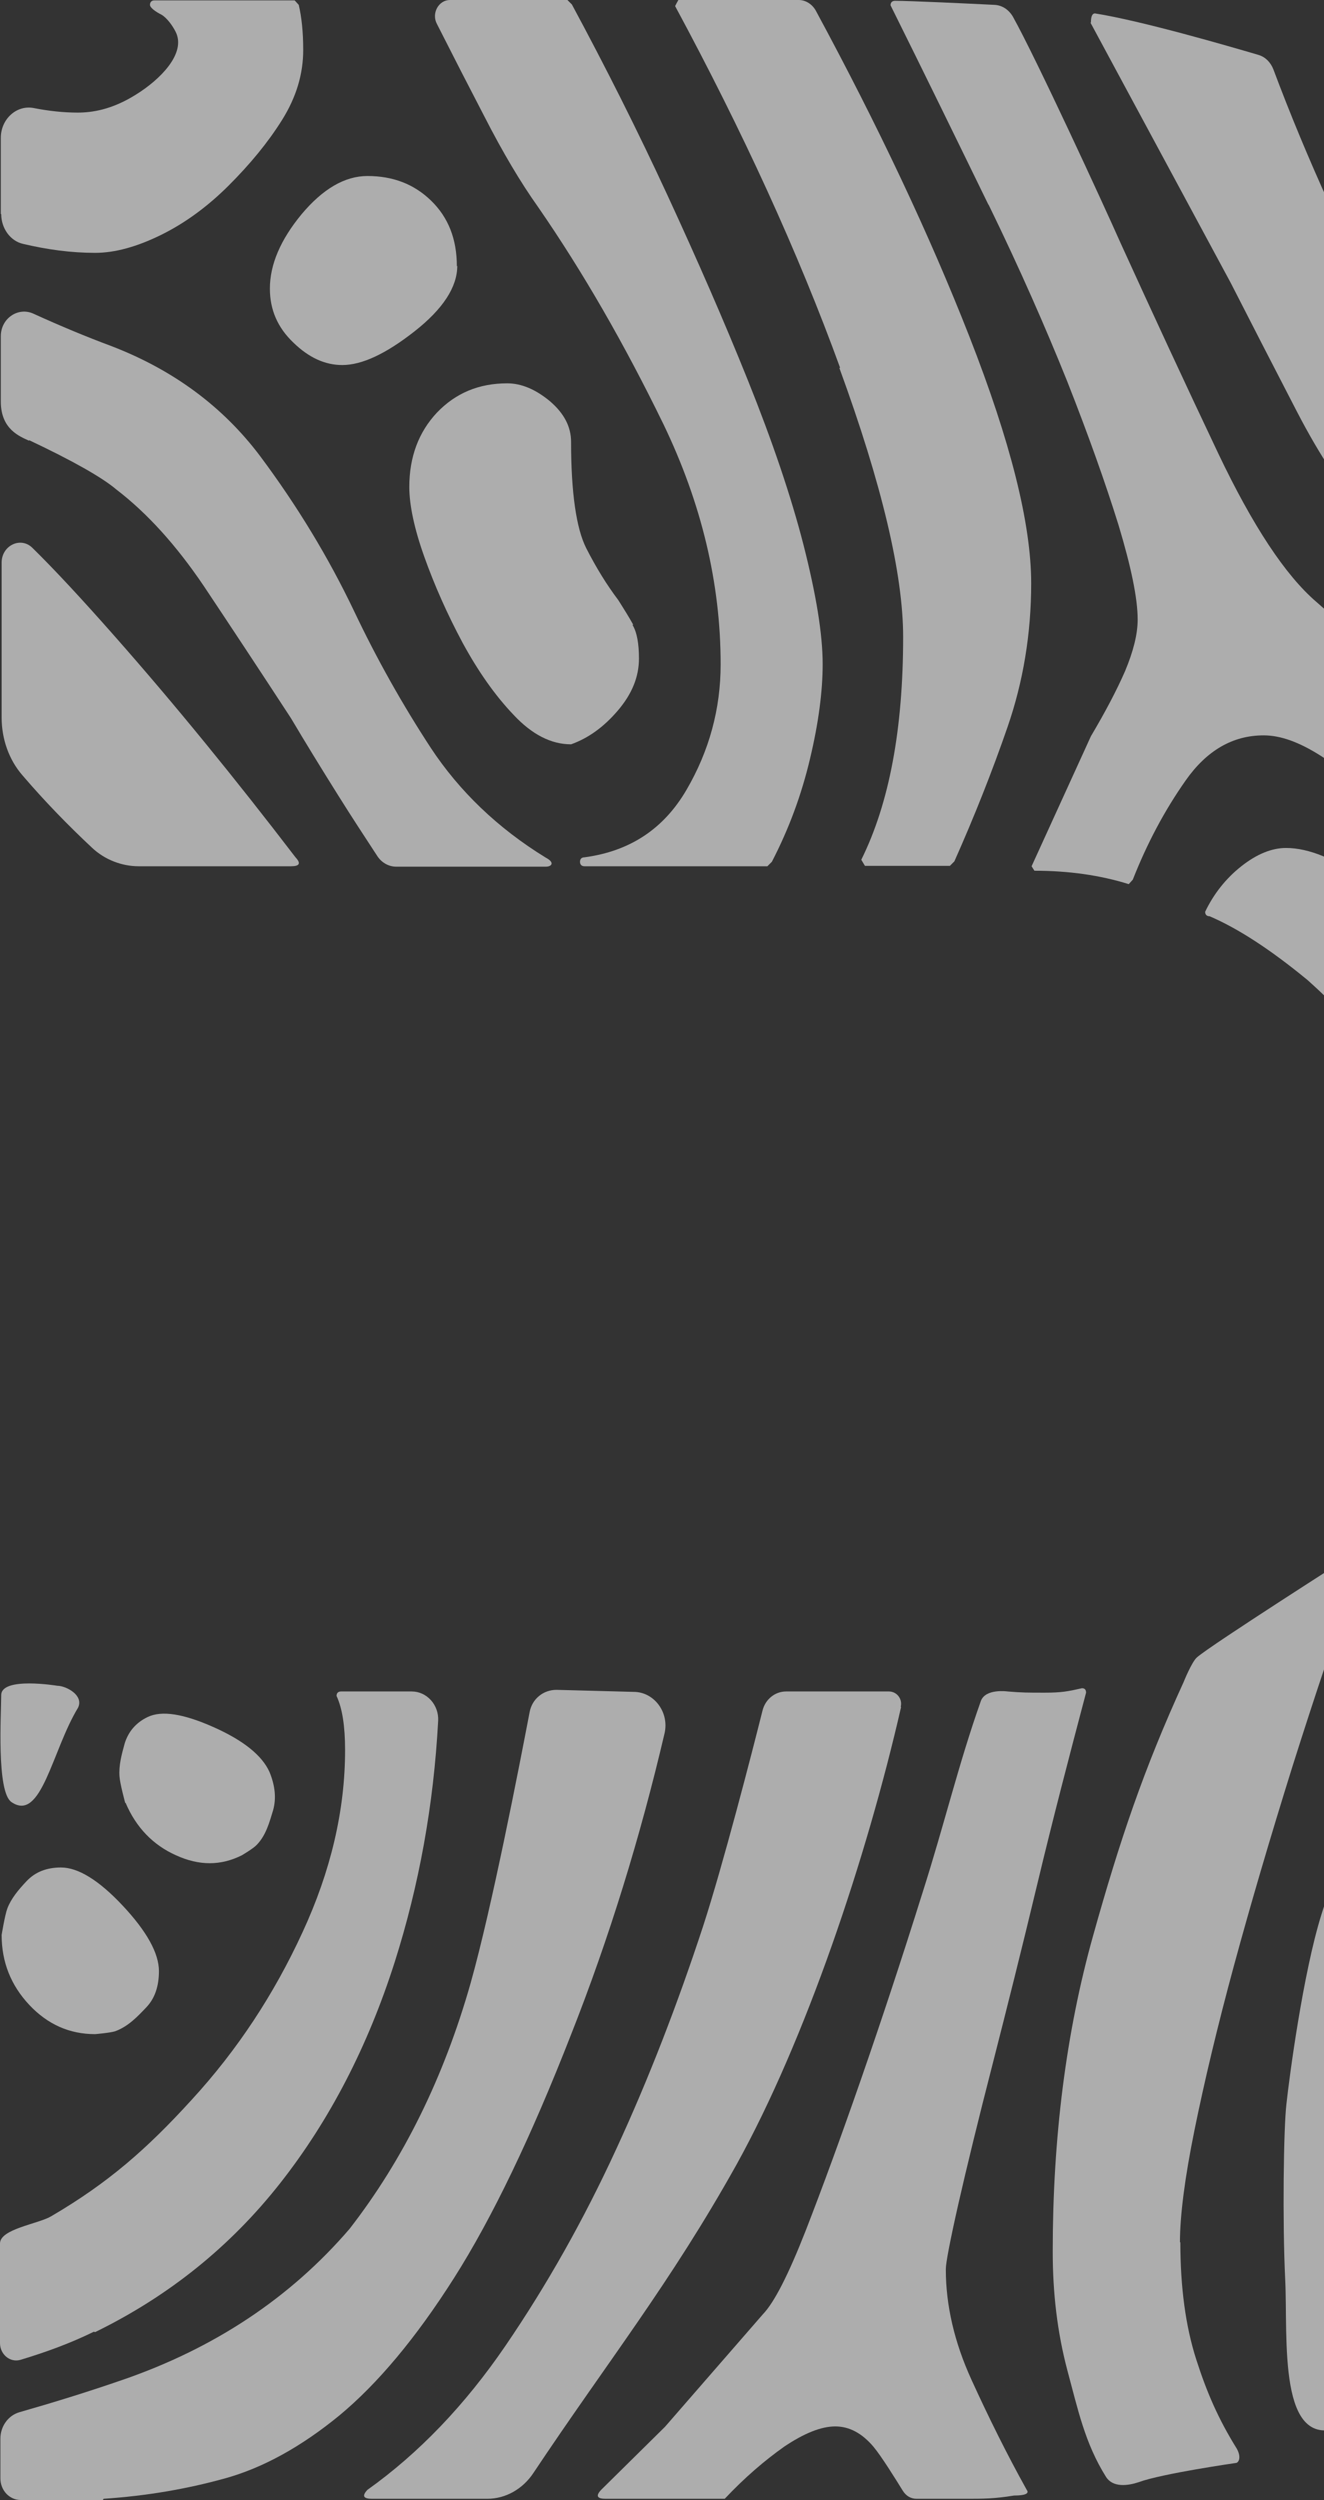
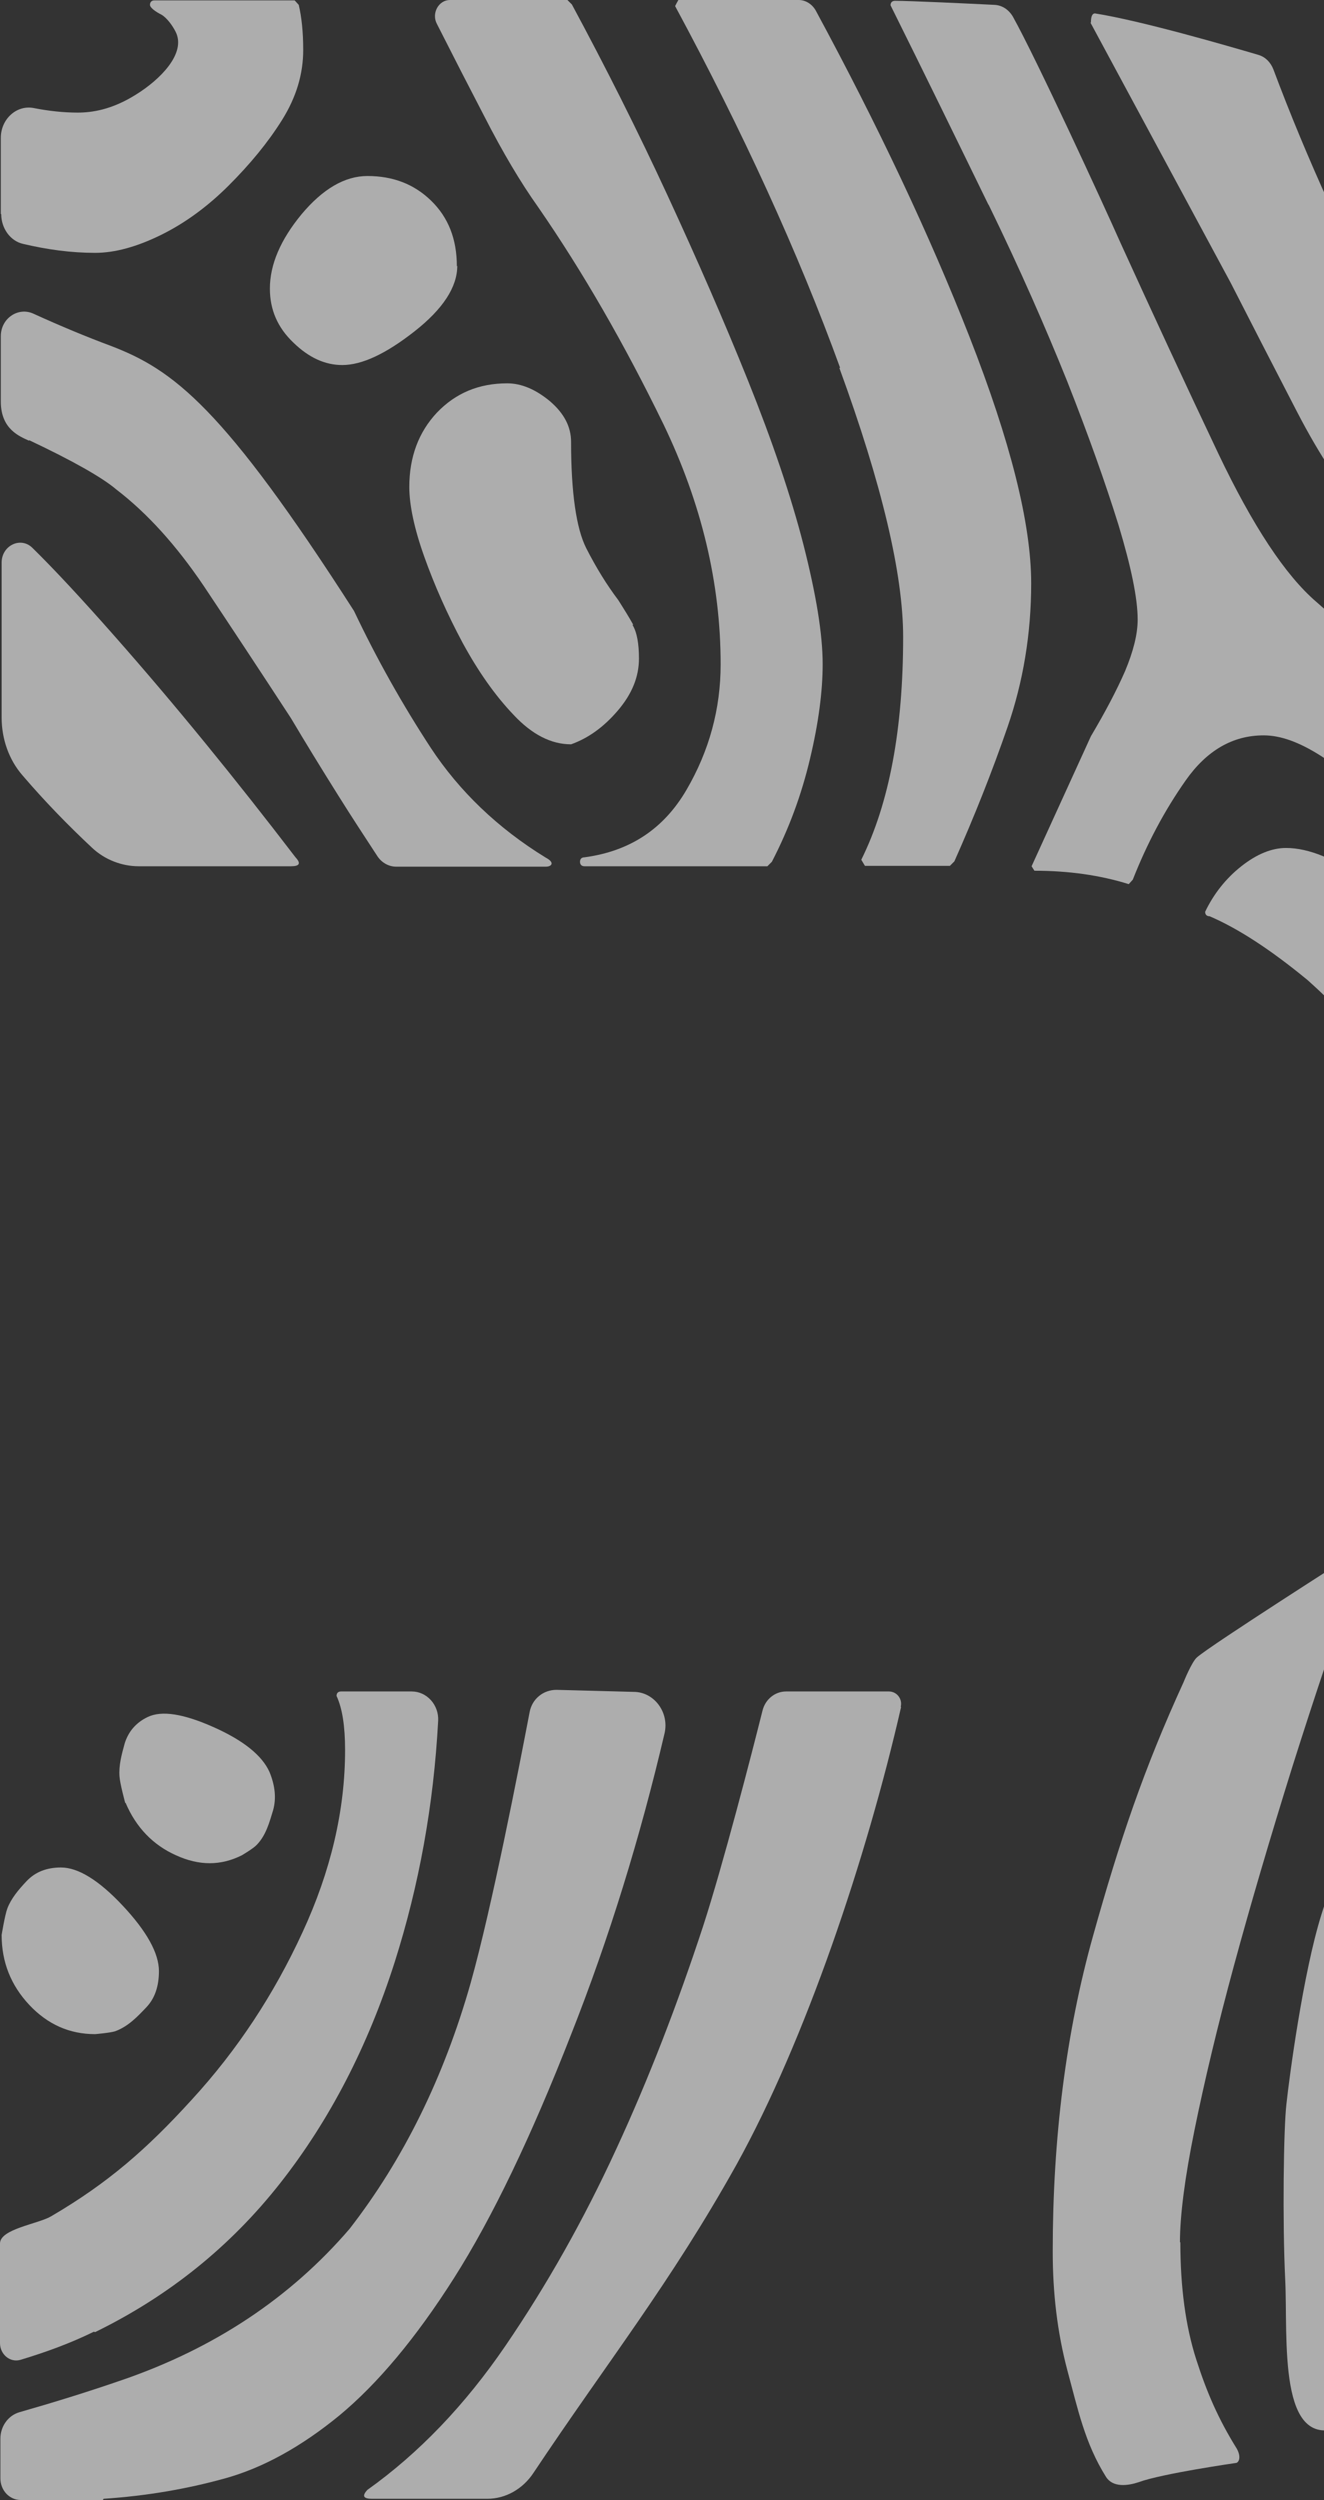
<svg xmlns="http://www.w3.org/2000/svg" width="125" height="236" viewBox="0 0 125 236" fill="none">
  <rect x="0" y="0" width="125" height="236" fill="#333333" stroke="none" />
  <path d="M9.785 235.885C13.815 235.616 17.614 234.964 21.221 233.966C24.828 232.968 28.435 230.973 32.042 228.018C35.649 225.025 39.257 220.727 42.864 215.048C46.471 209.368 50.155 201.694 53.915 192.062C57.523 182.929 60.439 173.45 62.741 163.627C63.202 161.631 61.744 159.713 59.825 159.713L52.534 159.521C51.306 159.521 50.232 160.365 50.001 161.631C49.004 166.85 46.433 180.089 44.437 187.188C41.904 196.129 38.067 203.881 33.002 210.405C27.399 216.928 20.223 221.687 11.512 224.68C8.289 225.793 5.065 226.79 1.842 227.711C0.767 228.018 0.038 229.054 0.038 230.206L0.038 233.966C0.038 235.079 0.883 236 1.957 236L9.709 236L9.785 235.885Z" fill="white" fill-opacity="0.6" />
  <path d="M45.741 11.013C47.468 14.39 49.157 17.23 50.768 19.494C55.066 25.71 58.98 32.541 62.626 40.024C66.233 47.507 68.037 55.067 68.037 62.703C68.037 66.924 66.962 70.877 64.813 74.561C62.664 78.245 59.479 80.355 55.181 80.931C54.913 80.931 54.759 81.084 54.759 81.353C54.759 81.621 54.913 81.775 55.181 81.775L72.45 81.775L72.872 81.353C74.484 78.245 75.673 75.021 76.479 71.606C77.285 68.229 77.669 65.236 77.669 62.703C77.669 59.863 77.055 56.141 75.865 51.459C74.675 46.816 72.91 41.636 70.646 35.995C68.382 30.354 65.811 24.483 63.01 18.419C60.208 12.356 57.177 6.332 53.992 0.422L53.57 -2.34348e-05L42.48 -2.295e-05C41.405 -2.2903e-05 40.715 1.266 41.252 2.264C42.787 5.296 44.283 8.212 45.741 11.013Z" fill="white" fill-opacity="0.6" />
  <path d="M79.242 34.728C83.272 45.742 85.267 54.222 85.267 60.132C85.267 68.805 83.962 75.827 81.314 81.161C81.468 81.43 81.507 81.468 81.66 81.737L89.68 81.737L90.102 81.314C91.982 77.093 93.671 72.834 95.129 68.613C96.587 64.391 97.355 59.863 97.355 55.067C97.355 49.426 95.398 41.674 91.522 31.774C87.761 22.18 82.926 11.934 77.017 0.998C76.671 0.384 76.057 7.09095e-06 75.405 7.11946e-06L64.046 7.61597e-06C63.893 0.269 63.854 0.345 63.739 0.576C70.109 12.395 75.328 23.753 79.319 34.728" fill="white" fill-opacity="0.6" />
  <path d="M93.325 19.302C96.28 25.365 98.736 30.968 100.77 36.033C102.765 41.098 104.377 45.627 105.605 49.579C106.795 53.532 107.408 56.486 107.408 58.482C107.408 59.902 106.986 61.513 106.219 63.355C105.413 65.197 104.339 67.231 102.996 69.495L97.393 81.775C97.546 82.005 97.508 81.967 97.662 82.197C100.885 82.197 103.878 82.619 106.564 83.463L106.948 83.041C108.291 79.626 109.941 76.518 111.937 73.678C113.932 70.838 116.388 69.418 119.305 69.418C120.916 69.418 122.681 70.071 124.677 71.337C126.672 72.603 128.668 74.1 130.663 75.827C132.659 77.554 134.654 79.319 136.611 81.161C137.685 82.159 138.645 83.041 139.412 83.962C144.094 89.45 141.6 95.321 140.909 97.163L135.959 110.862C136.765 114.278 137.148 118 137.148 121.991L137.148 125.406C137.148 125.675 137.302 125.828 137.532 125.828C137.801 125.828 137.954 125.675 137.954 125.406C142.252 116.542 146.396 109.327 150.387 103.763C154.378 98.199 158.139 95.398 161.631 95.398C163.78 95.398 165.699 95.551 167.464 95.82C169.191 96.127 182.506 97.969 184.118 97.969L194.901 97.969C195.822 97.969 196.474 97.048 196.321 96.127C195.592 91.944 194.709 88.452 193.75 85.651L193.328 85.228C184.502 85.228 177.211 84.883 171.455 84.154C165.699 83.463 160.403 82.043 155.606 79.933C150.771 77.822 146.051 74.944 141.37 71.26C136.688 67.576 131.009 62.78 124.293 56.832C121.338 54.299 118.268 49.617 115.045 42.864C111.821 36.071 108.752 29.433 105.797 22.948C104.147 19.225 97.853 5.564 95.628 1.573C95.244 0.921 94.63 0.499 93.901 0.46C91.56 0.345 85.996 0.077 84.499 0.077C84.231 0.077 84.077 0.23 84.077 0.499C87.3 6.984 90.371 13.277 93.325 19.34" fill="white" fill-opacity="0.6" />
  <path d="M102.958 2.149L116.197 26.709C118.077 30.392 120.149 34.422 122.413 38.796C124.677 43.171 126.903 46.471 129.052 48.735C137.341 58.329 146.934 65.658 157.755 70.762C168.615 75.827 180.051 78.82 192.1 79.665C192.369 79.665 192.522 79.511 192.522 79.242L189.721 71.99L187.726 66.886L187.304 66.464C181.701 65.888 176.214 64.775 170.841 63.049C165.507 61.322 159.981 58.789 154.379 55.374C144.478 49.464 137.034 41.866 132.083 32.541C127.325 23.639 123.373 14.966 120.226 6.562C119.957 5.871 119.458 5.373 118.806 5.181C115.928 4.336 107.754 1.957 103.38 1.267C103.111 1.267 102.996 1.573 102.996 2.111" fill="white" fill-opacity="0.6" />
  <path d="M128.86 83.08C126.059 81.084 123.564 80.048 121.415 80.048C120.072 80.048 118.652 80.624 117.194 81.775C115.736 82.926 114.585 84.384 113.779 86.073C113.779 86.341 113.932 86.495 114.201 86.495C116.887 87.646 119.957 89.642 123.449 92.52C126.672 95.398 129.205 98.276 131.085 101.154C131.623 101.729 131.776 101.576 131.891 100.732C132.313 97.777 133.081 94.4 133.081 90.409C133.081 87.531 131.661 85.114 128.86 83.08Z" fill="white" fill-opacity="0.6" />
-   <path d="M2.763 41.559C6.907 43.516 9.67 45.09 10.975 46.202C13.93 48.467 16.654 51.498 19.225 55.297C21.758 59.096 24.521 63.279 27.476 67.807C28.819 70.071 30.277 72.45 31.889 75.021C33.232 77.17 34.498 79.089 35.649 80.854C36.072 81.468 36.724 81.814 37.415 81.814L51.536 81.814C52.074 81.814 52.419 81.43 51.536 80.969C46.97 78.168 43.362 74.676 40.676 70.608C37.99 66.502 35.573 62.204 33.424 57.676C31.006 52.611 28.052 47.737 24.559 43.056C21.067 38.413 16.386 34.92 10.476 32.656C8.212 31.812 5.795 30.814 3.185 29.625C1.727 28.934 0.077 30.047 0.077 31.735L0.077 37.914C0.077 40.561 1.919 41.214 2.725 41.597" fill="white" fill-opacity="0.6" />
+   <path d="M2.763 41.559C6.907 43.516 9.67 45.09 10.975 46.202C13.93 48.467 16.654 51.498 19.225 55.297C21.758 59.096 24.521 63.279 27.476 67.807C28.819 70.071 30.277 72.45 31.889 75.021C33.232 77.17 34.498 79.089 35.649 80.854C36.072 81.468 36.724 81.814 37.415 81.814L51.536 81.814C52.074 81.814 52.419 81.43 51.536 80.969C46.97 78.168 43.362 74.676 40.676 70.608C37.99 66.502 35.573 62.204 33.424 57.676C21.067 38.413 16.386 34.92 10.476 32.656C8.212 31.812 5.795 30.814 3.185 29.625C1.727 28.934 0.077 30.047 0.077 31.735L0.077 37.914C0.077 40.561 1.919 41.214 2.725 41.597" fill="white" fill-opacity="0.6" />
  <path d="M43.132 25.135C43.132 22.564 42.326 20.53 40.715 18.957C39.103 17.383 37.108 16.616 34.69 16.616C32.541 16.616 30.469 17.844 28.473 20.223C26.478 22.64 25.48 24.981 25.48 27.245C25.48 29.241 26.209 30.929 27.706 32.349C29.164 33.769 30.699 34.46 32.311 34.46C34.191 34.46 36.455 33.385 39.141 31.275C41.828 29.164 43.171 27.092 43.171 25.096" fill="white" fill-opacity="0.6" />
-   <path d="M7.368 161.209C7.943 160.02 6.217 159.137 5.411 159.137C5.411 159.137 0.115 158.255 0.115 160.02C0.115 161.785 -0.345 169.114 1.075 170.112C3.914 172.069 4.912 165.239 7.368 161.209Z" fill="white" fill-opacity="0.6" />
  <path d="M8.711 80.048C9.901 81.161 11.512 81.775 13.086 81.775L27.476 81.775C28.282 81.775 28.436 81.506 27.898 80.931C22.257 73.563 16.578 66.579 10.822 60.055C7.675 56.486 5.104 53.724 3.07 51.728C1.957 50.615 0.154 51.498 0.154 53.109L0.154 67.73C0.154 69.764 0.845 71.721 2.111 73.179C4.145 75.558 6.37 77.861 8.711 80.048Z" fill="white" fill-opacity="0.6" />
  <path d="M8.98 220.152C15.964 216.736 21.758 212.055 26.44 206.107C31.121 200.159 34.728 193.175 37.261 185.231C39.564 177.979 40.945 170.381 41.367 162.437C41.444 160.941 40.293 159.674 38.873 159.674L32.196 159.674C31.927 159.674 31.774 159.828 31.774 160.096C32.311 161.248 32.58 162.936 32.58 165.2C32.58 170.879 31.236 176.635 28.55 182.43C25.864 188.263 22.41 193.52 18.113 198.202C13.853 202.883 10.207 206.068 4.835 209.215C3.607 209.944 -5.42998e-07 210.405 -4.82612e-07 211.786L-7.16542e-08 221.188C-2.46876e-08 222.262 0.959 223.068 1.957 222.761C4.375 222.032 6.677 221.188 8.864 220.113" fill="white" fill-opacity="0.6" />
  <path d="M0.115 20.223C0.115 21.528 0.959 22.756 2.187 23.024C4.451 23.562 6.716 23.869 8.98 23.869C10.86 23.869 12.932 23.293 15.196 22.18C17.46 21.067 19.609 19.494 21.605 17.499C23.6 15.503 25.288 13.469 26.632 11.32C27.975 9.171 28.627 6.984 28.627 4.72C28.627 2.993 28.473 1.612 28.205 0.461L27.821 0.038L14.582 0.038C14.313 0.038 14.16 0.192 14.16 0.461C14.16 0.729 14.697 1.113 15.235 1.381C15.772 1.688 16.309 2.456 16.578 2.993C17.614 5.027 15.12 7.521 12.817 8.941C10.553 10.361 8.672 10.63 7.329 10.63C5.986 10.63 4.605 10.476 3.224 10.207C1.573 9.862 0.077 11.244 0.077 13.009L0.077 20.185L0.115 20.223Z" fill="white" fill-opacity="0.6" />
-   <path d="M89.296 214.203C89.296 213.628 89.68 211.594 90.486 208.025C91.292 204.495 92.366 200.082 93.709 194.863C95.052 189.606 96.472 183.965 97.931 177.863C99.389 171.762 100.962 165.737 102.536 159.789C102.536 159.521 102.42 159.367 102.152 159.367C100.809 159.674 100.195 159.789 98.621 159.789C97.048 159.789 96.472 159.789 95.129 159.674C95.129 159.674 93.019 159.367 92.597 160.595C90.524 166.428 89.143 172.261 87.109 178.631C85.114 185.001 83.156 190.91 81.276 196.321C79.396 201.732 77.669 206.452 76.057 210.596C74.446 214.702 73.103 217.35 72.028 218.463L62.78 229.093L56.755 235.041C56.218 235.616 56.372 235.885 57.178 235.885L68.421 235.885C70.301 233.889 72.181 232.278 74.023 230.973C75.904 229.707 77.516 229.054 78.859 229.054C80.202 229.054 81.391 229.707 82.466 230.973C83.233 231.894 84.538 234.004 85.229 235.117C85.536 235.616 85.996 235.885 86.533 235.885L91.1 235.885C92.865 235.885 93.863 235.885 95.743 235.578C96.012 235.578 97.355 235.578 96.933 235.041C95.052 231.664 93.326 228.172 91.714 224.641C90.102 221.111 89.296 217.619 89.296 214.242" fill="white" fill-opacity="0.6" />
  <path d="M85.037 161.132C85.229 160.365 84.653 159.674 83.924 159.674L74.216 159.674C73.179 159.674 72.258 160.403 71.99 161.478C70.954 165.622 68.267 176.021 66.387 181.816C63.969 189.184 61.245 196.244 58.175 202.883C55.105 209.56 51.613 215.738 47.737 221.418C43.861 227.097 39.487 231.625 34.69 235.041C34.153 235.616 34.306 235.885 35.112 235.885L46.01 235.885C47.737 235.885 49.349 234.964 50.347 233.467C57.407 222.876 63.279 215.547 69.534 204.341C76.057 192.561 81.813 175.407 85.075 161.132" fill="white" fill-opacity="0.6" />
  <path d="M0.154 182.66C0.154 185.231 1.037 187.419 2.763 189.261C4.49 191.102 6.562 192.023 8.98 192.023C8.98 192.023 10.361 191.908 10.86 191.755C12.127 191.294 13.009 190.335 13.815 189.491C14.621 188.647 15.005 187.495 15.005 186.075C15.005 184.387 13.853 182.315 11.589 179.897C9.325 177.48 7.368 176.29 5.756 176.29C4.413 176.29 3.339 176.712 2.533 177.556C1.727 178.401 1.036 179.245 0.691 180.166C0.461 180.78 0.154 182.66 0.154 182.66Z" fill="white" fill-opacity="0.6" />
  <path d="M11.858 170.189C12.855 172.529 14.467 174.18 16.616 175.139C18.803 176.137 20.837 176.137 22.832 175.139C22.832 175.139 23.945 174.487 24.252 174.141C25.135 173.22 25.442 171.992 25.787 170.879C26.094 169.767 25.979 168.577 25.442 167.272C24.751 165.737 23.024 164.317 20.185 163.051C17.345 161.785 15.273 161.439 13.93 162.092C12.817 162.629 12.126 163.473 11.781 164.548C11.474 165.661 11.205 166.658 11.282 167.694C11.32 168.347 11.819 170.189 11.819 170.189" fill="white" fill-opacity="0.6" />
  <path d="M59.787 58.981C59.403 58.29 58.904 57.484 58.367 56.64C57.293 55.22 56.295 53.608 55.336 51.728C54.415 49.886 53.916 46.548 53.916 41.712C53.916 40.293 53.264 39.026 51.92 37.875C50.577 36.762 49.234 36.187 47.891 36.187C45.205 36.187 43.017 37.108 41.252 38.95C39.526 40.791 38.643 43.132 38.643 45.972C38.643 47.66 39.103 49.886 40.063 52.572C41.022 55.258 42.212 57.945 43.67 60.669C45.128 63.355 46.74 65.658 48.505 67.5C50.232 69.342 52.035 70.263 53.916 70.263C55.527 69.687 56.986 68.651 58.329 67.078C59.672 65.504 60.324 63.893 60.324 62.166C60.324 60.746 60.132 59.672 59.71 58.981" fill="white" fill-opacity="0.6" />
  <path d="M149.236 123.027C145.898 128.706 142.674 135.038 139.604 141.984C136.534 148.929 133.733 155.76 131.162 162.437C128.629 169.114 126.48 175.216 124.754 180.741C123.027 186.267 121.722 196.091 121.453 198.624C121.185 200.888 121.07 209.675 121.338 215.201C121.607 220.727 120.571 231.587 126.749 229.054C127.939 228.555 132.582 226.522 134.117 225.869C134.424 225.754 134.616 225.447 134.654 225.102C134.884 223.03 133.771 190.335 133.771 190.335C133.771 186.651 134.923 181.893 137.187 176.06C139.451 170.227 142.29 164.126 145.629 157.755C148.968 151.347 152.536 145.054 156.259 138.799C160.019 132.544 163.243 127.171 165.89 122.605C168.039 119.19 169.689 116.35 170.917 114.086C172.107 111.822 172.721 110.402 172.721 109.826C172.721 108.407 172.376 106.987 171.723 105.567C171.071 104.147 169.766 103.456 167.924 103.456C165.238 103.456 162.283 105.298 159.098 108.982C155.875 112.666 152.613 117.348 149.275 123.027" fill="white" fill-opacity="0.6" />
  <path d="M111.4 211.671C111.4 209.138 111.86 205.569 112.781 201.041C113.702 196.513 114.93 191.333 116.503 185.538C118.077 179.744 119.919 173.489 121.991 166.85C124.101 160.173 126.289 153.611 128.668 147.087C128.668 146.243 128.399 146.09 127.862 146.665C127.862 146.665 114.316 155.299 113.011 156.451C112.513 156.873 111.745 158.791 111.745 158.791C107.984 167.004 105.72 173.719 103.188 182.775C100.655 191.831 99.389 201.77 99.389 212.515C99.389 216.468 99.811 220.113 100.77 223.759C101.768 227.443 102.42 230.628 104.416 233.813C105.068 234.849 106.488 234.657 107.524 234.311C109.711 233.506 116.657 232.508 116.657 232.508C116.926 232.508 117.232 232.009 116.772 231.165C115.007 228.325 113.932 225.831 112.935 222.723C111.937 219.614 111.438 215.93 111.438 211.671" fill="white" fill-opacity="0.6" />
</svg>